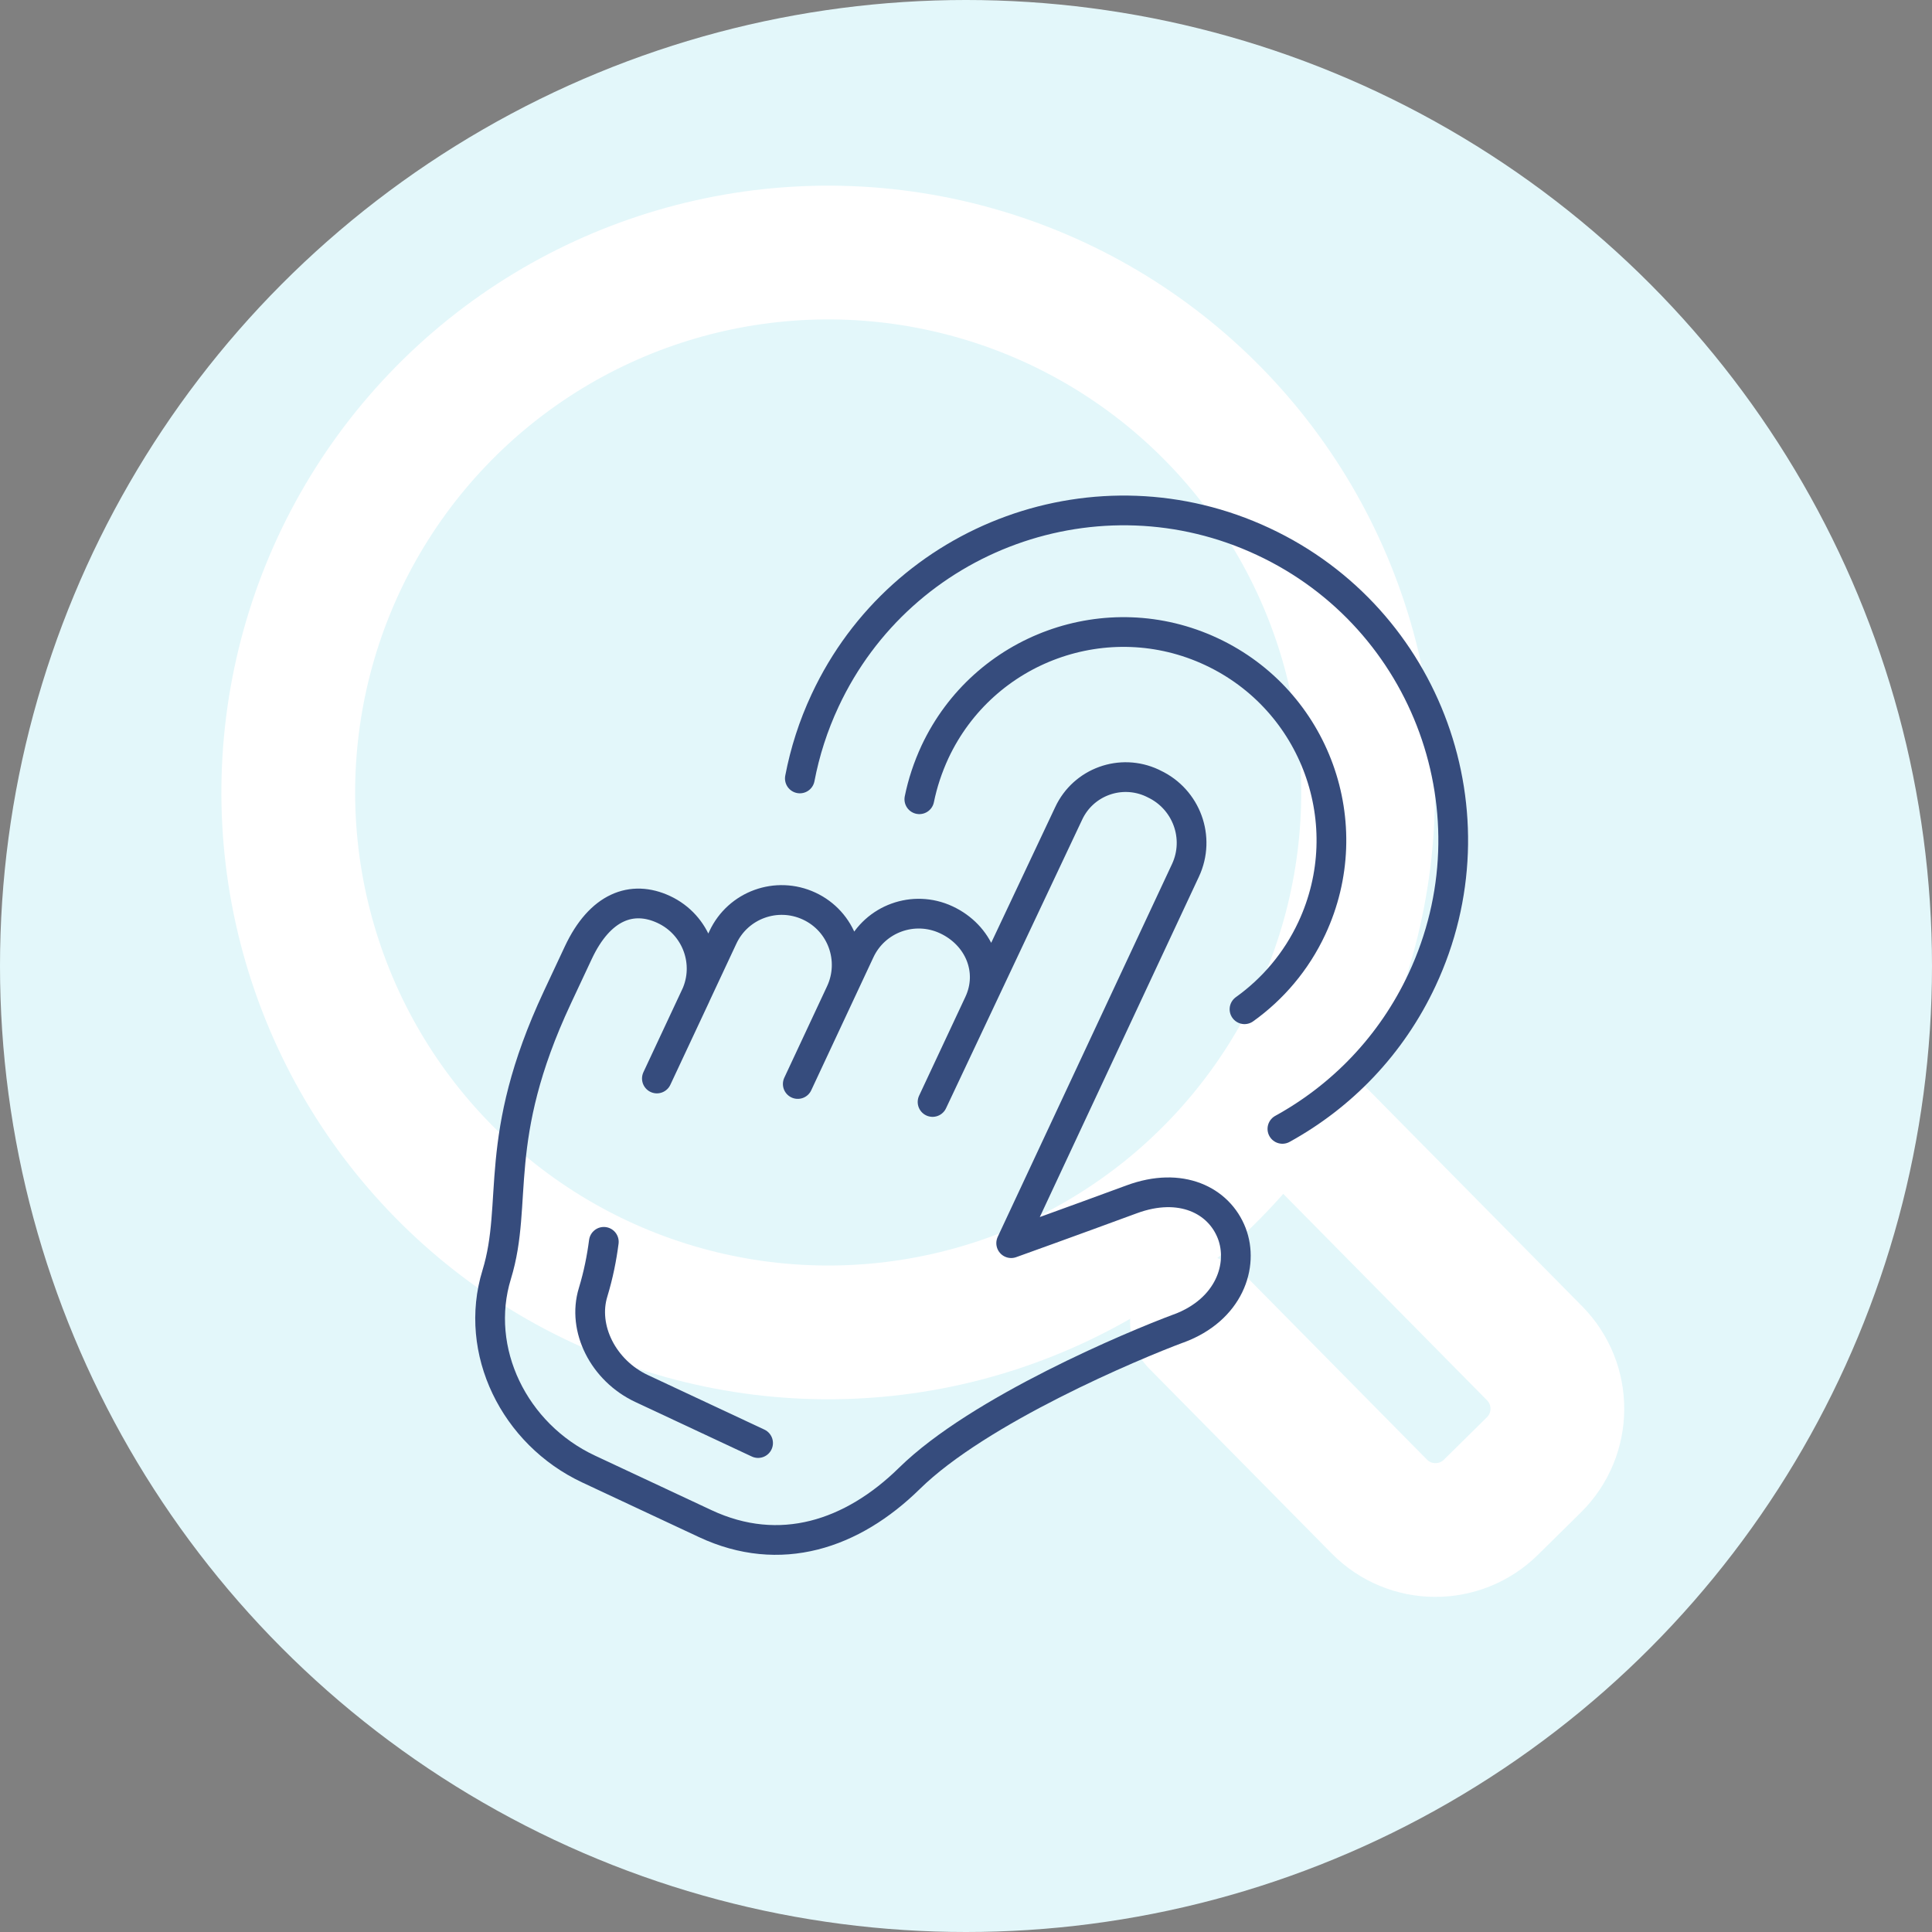
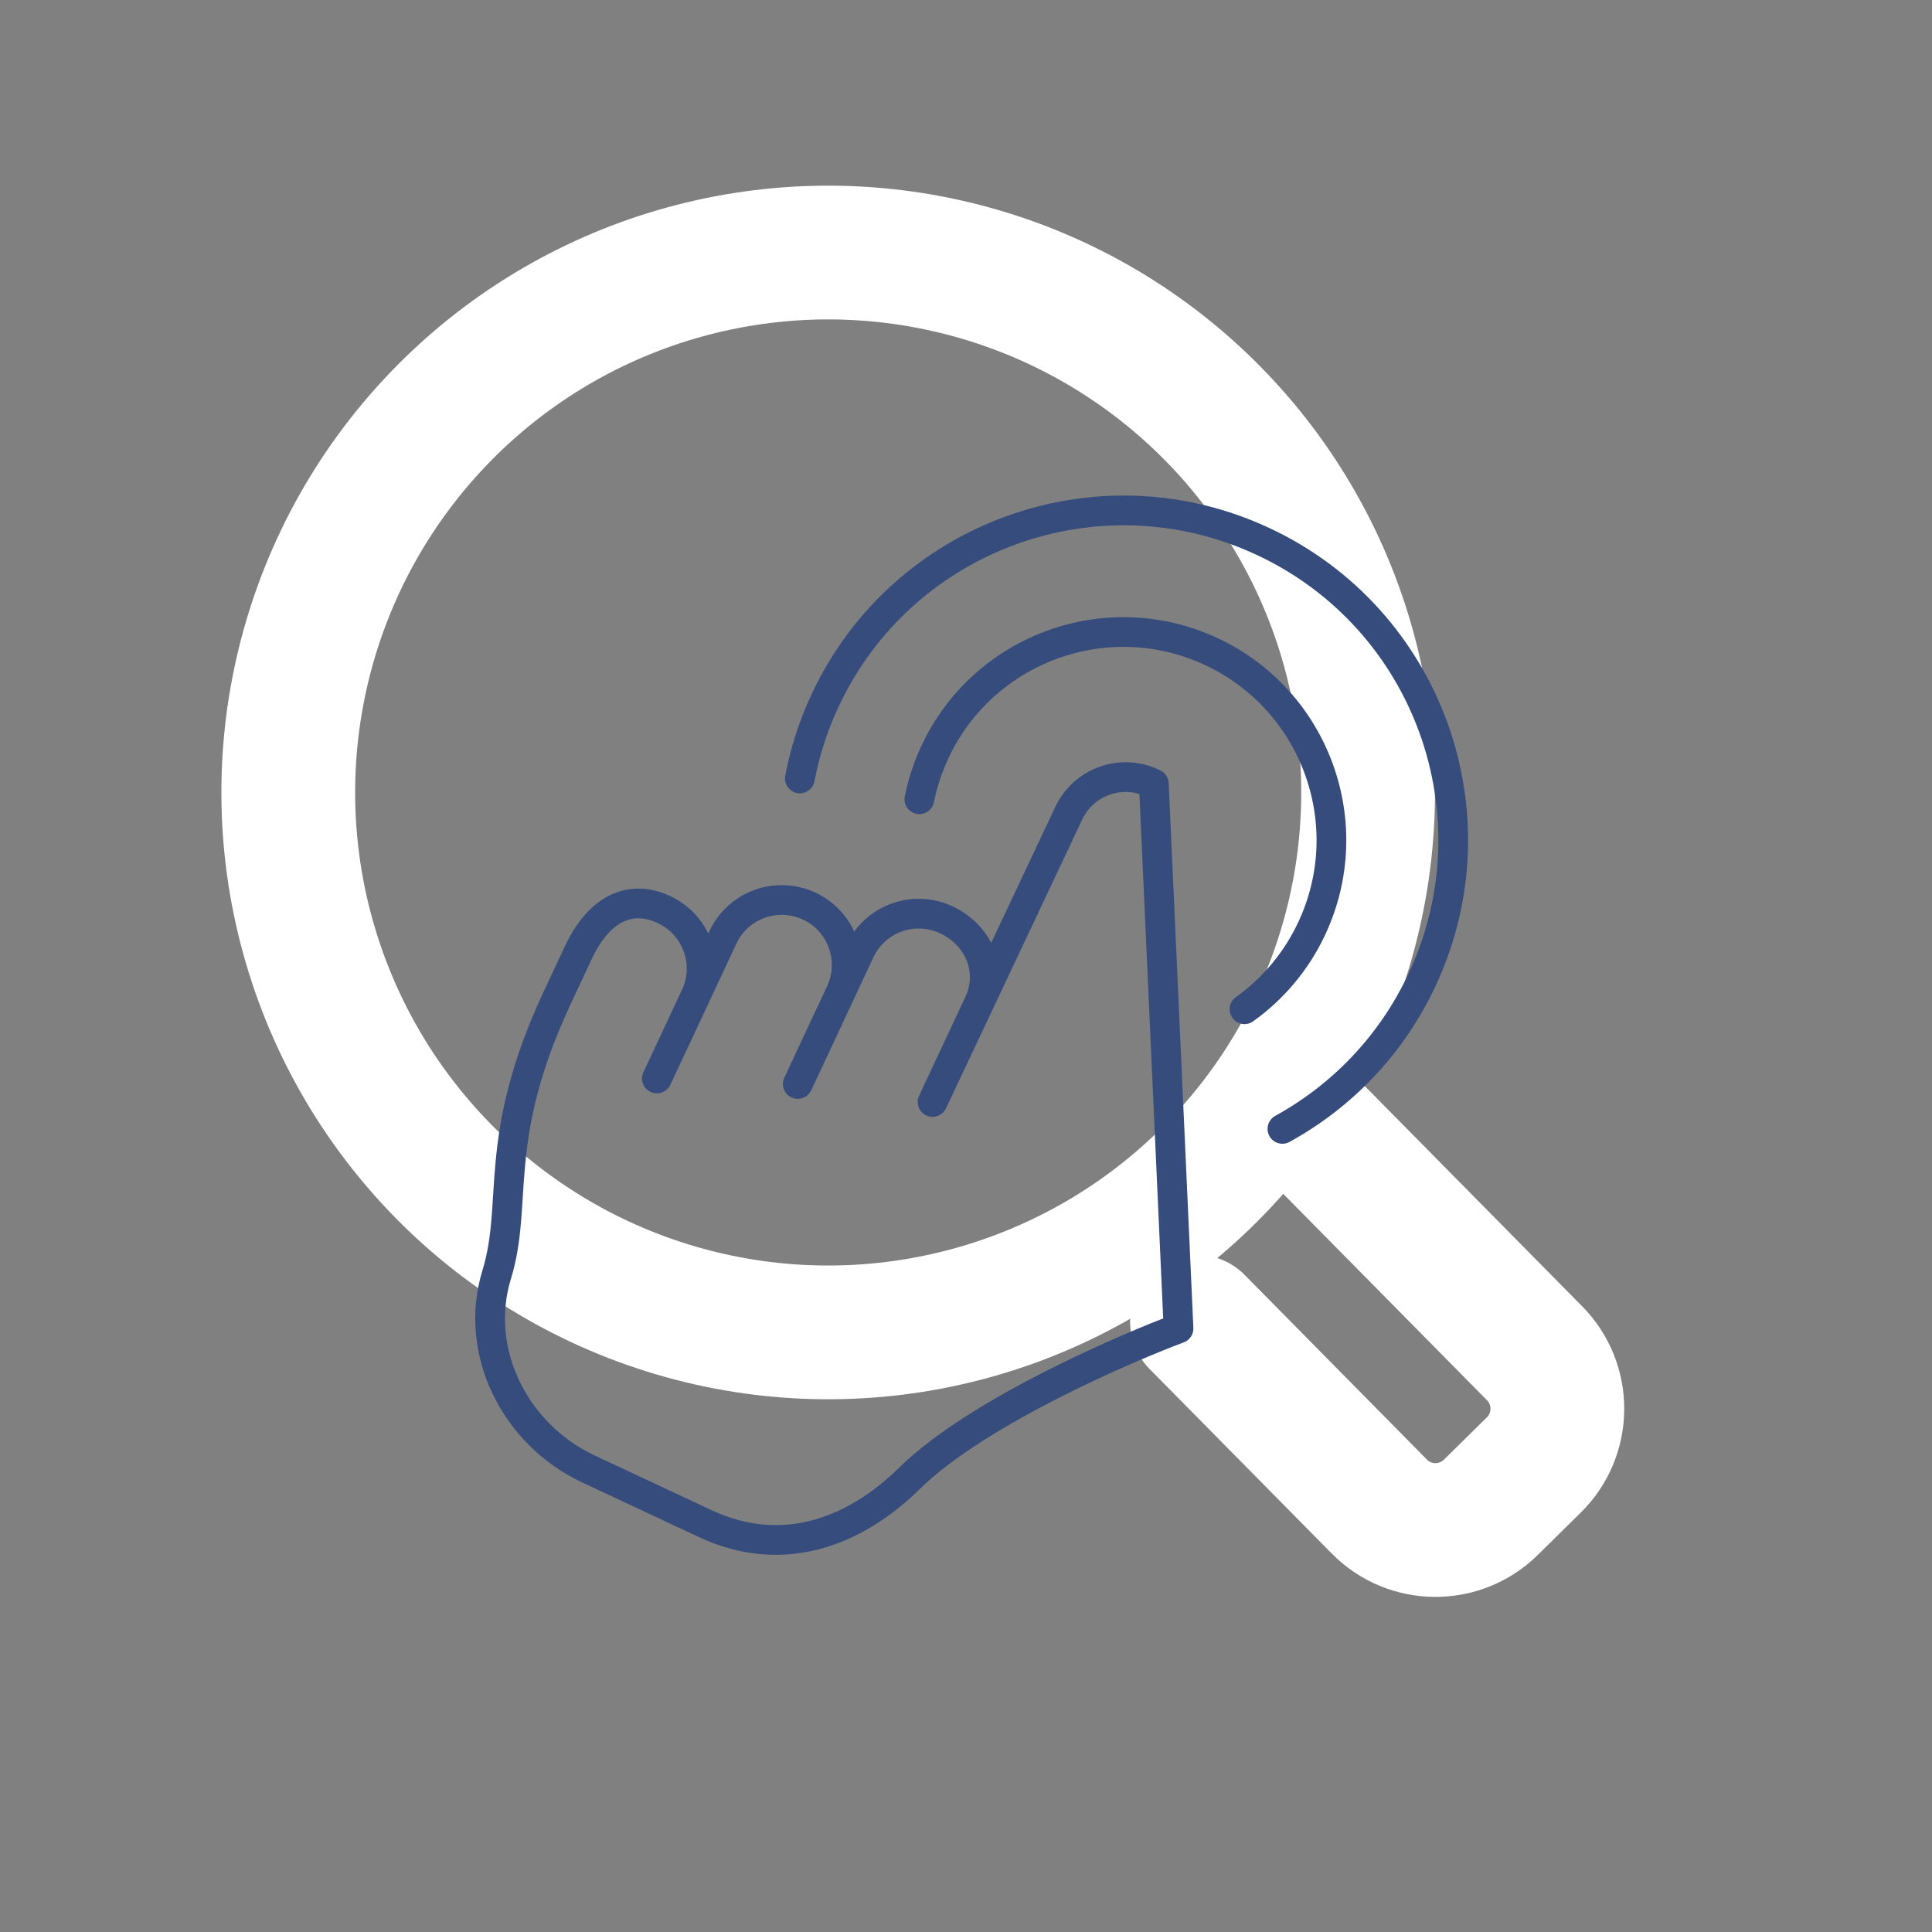
<svg xmlns="http://www.w3.org/2000/svg" id="_メイン" viewBox="0 0 130 130">
  <rect x="0" y="0" width="130" height="130" fill="#808080" stroke="none" />
  <defs>
    <style>.cls-1{fill:#e3f7fa;}.cls-2{stroke:#364c7d;stroke-width:2px;}.cls-2,.cls-3{fill:none;stroke-linecap:round;stroke-linejoin:round;}.cls-3{stroke:#fff;stroke-width:9px;}</style>
  </defs>
-   <circle class="cls-1" cx="65" cy="65" r="65" />
  <circle class="cls-3" cx="55.73" cy="53.33" r="36.33" transform="translate(-9.27 94.86) rotate(-76.32)" />
  <path class="cls-3" d="m86.31,73.89l16.95,17.17c2.06,2.09,2.04,5.45-.05,7.51l-2.89,2.85c-2.09,2.06-5.45,2.04-7.51-.05l-12.27-12.43" />
-   <path class="cls-2" d="m79.3,89.39c-2.99,1.11-13.42,5.48-18.11,10.09-3.84,3.77-8.7,5.4-13.74,3.04l-7.84-3.67c-5.02-2.35-7.76-7.97-6.19-13.08,1.5-4.89-.38-9.11,4.08-18.65.31-.67,1.09-2.32,1.41-3.01,1.46-3.12,3.62-3.91,5.76-2.91h0c2.2,1.03,3.15,3.63,2.13,5.82-1.45,3.09-2.6,5.55-2.6,5.55l4.44-9.49c1.02-2.19,3.62-3.13,5.81-2.11h0c2.19,1.02,3.13,3.62,2.11,5.81l-2.88,6.16,4.18-8.94c1.02-2.19,3.62-3.13,5.81-2.11h0c2.19,1.02,3.22,3.43,2.19,5.62l-3.11,6.64,9.16-19.42c.99-2.12,3.51-3.03,5.63-2.04l.1.05c2.2,1.03,3.15,3.63,2.13,5.82-4.04,8.63-11.73,25.09-11.73,25.09,0,0,4.07-1.46,8.11-2.95,3.3-1.22,5.87.06,6.73,2.28.83,2.15-.15,5.14-3.57,6.41Z" />
-   <path class="cls-2" d="m40.63,83.56c-.14,1.08-.36,2.2-.72,3.39-.75,2.43.68,5.27,3.26,6.48l7.84,3.67" />
+   <path class="cls-2" d="m79.3,89.39c-2.99,1.11-13.42,5.48-18.11,10.09-3.84,3.77-8.7,5.4-13.74,3.04l-7.84-3.67c-5.02-2.35-7.76-7.97-6.19-13.08,1.5-4.89-.38-9.11,4.08-18.65.31-.67,1.09-2.32,1.41-3.01,1.46-3.12,3.62-3.91,5.76-2.91h0c2.2,1.03,3.15,3.63,2.13,5.82-1.45,3.09-2.6,5.55-2.6,5.55l4.44-9.49c1.02-2.19,3.62-3.13,5.81-2.11h0c2.19,1.02,3.13,3.62,2.11,5.81l-2.88,6.16,4.18-8.94c1.02-2.19,3.62-3.13,5.81-2.11h0c2.19,1.02,3.22,3.43,2.19,5.62l-3.11,6.64,9.16-19.42c.99-2.12,3.51-3.03,5.63-2.04l.1.05Z" />
  <path class="cls-2" d="m83.74,67.91c1.89-1.35,3.48-3.2,4.53-5.45,3.27-7,.25-15.33-6.75-18.61s-15.33-.25-18.61,6.75c-.48,1.04-.83,2.1-1.05,3.18" />
  <path class="cls-2" d="m86.29,75.96c3.98-2.19,7.33-5.61,9.4-10.04,5.19-11.09.4-24.3-10.69-29.48-11.09-5.19-24.3-.4-29.48,10.69-.8,1.71-1.36,3.47-1.7,5.25" />
</svg>